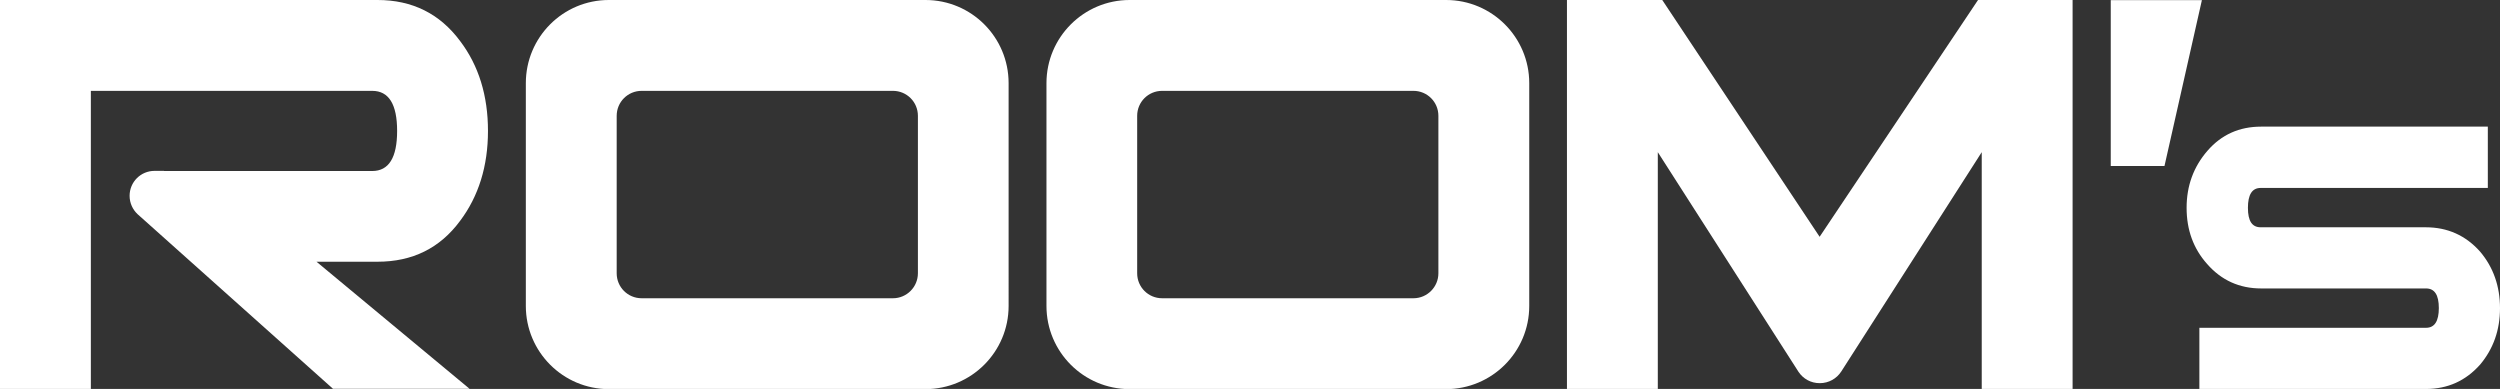
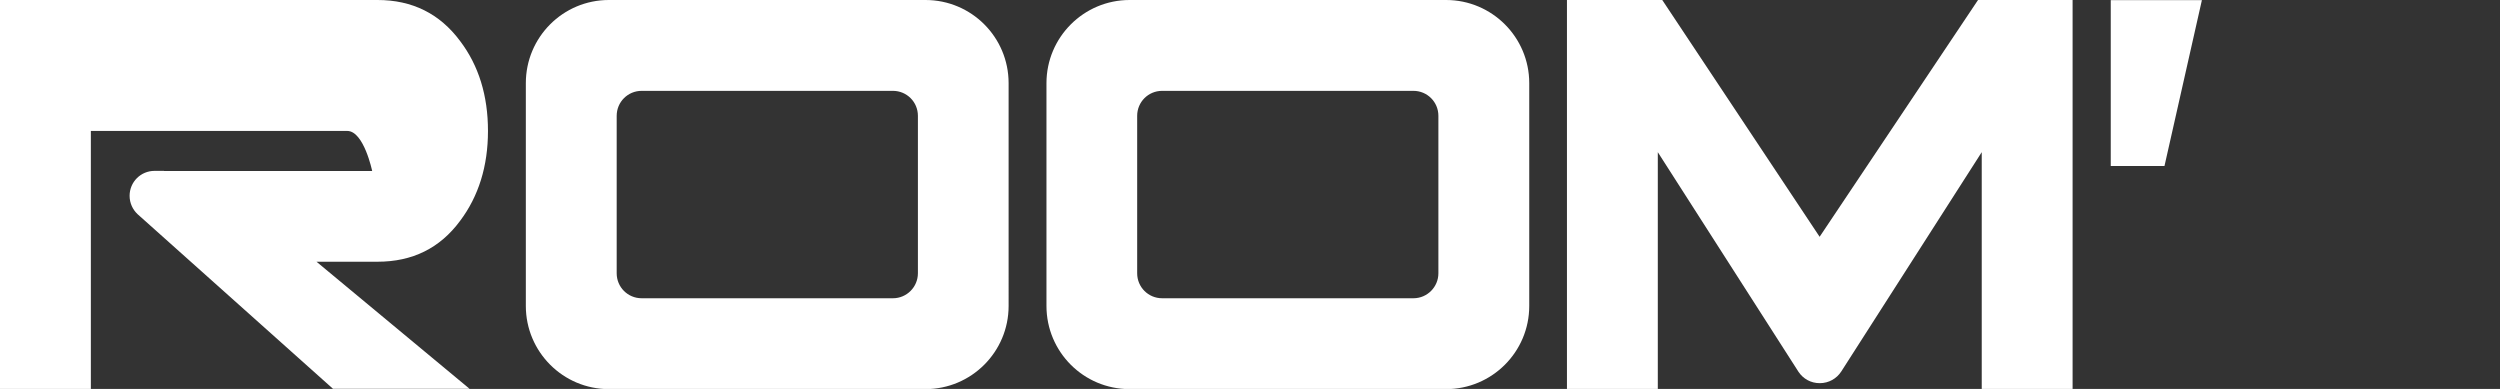
<svg xmlns="http://www.w3.org/2000/svg" viewBox="0 0 168.4 26.2" id="Ebene_2">
  <rect x="0" y="0" width="168.4" height="26.2" fill="#333333" stroke="none" />
  <g id="Ebene_1-2">
-     <path fill="#fff" d="M168.4,20.75c0,1.49-.45,2.75-1.34,3.81-.97,1.09-2.18,1.64-3.64,1.64h-15.27v-4.12h15.27c.57,0,.86-.44.86-1.33s-.29-1.32-.86-1.32h-11.11c-1.46,0-2.68-.55-3.64-1.65-.92-1.03-1.38-2.29-1.38-3.78s.47-2.77,1.41-3.85c.94-1.08,2.14-1.62,3.61-1.62h15.27v4.13h-15.3c-.58,0-.86.45-.86,1.34s.28,1.31.86,1.31h11.12c1.47,0,2.69.55,3.66,1.64.89,1.05,1.34,2.33,1.34,3.81" />
-     <path fill="#fff" d="M11.05,11.52h14.02c1.12,0,1.68-.9,1.68-2.7s-.56-2.7-1.68-2.7H6.12v20.08H0V0h25.43c2.34,0,4.19.92,5.56,2.76,1.26,1.66,1.88,3.69,1.88,6.06s-.63,4.4-1.88,6.06c-1.36,1.84-3.21,2.75-5.56,2.75h-4.11l10.31,8.56h-9.2l-11.85-10.59-1.31-1.17c-.33-.31-.54-.75-.54-1.24,0-.93.75-1.68,1.68-1.68h.64" />
+     <path fill="#fff" d="M11.05,11.52h14.02s-.56-2.7-1.68-2.7H6.12v20.08H0V0h25.43c2.34,0,4.19.92,5.56,2.76,1.26,1.66,1.88,3.69,1.88,6.06s-.63,4.4-1.88,6.06c-1.36,1.84-3.21,2.75-5.56,2.75h-4.11l10.31,8.56h-9.2l-11.85-10.59-1.31-1.17c-.33-.31-.54-.75-.54-1.24,0-.93.75-1.68,1.68-1.68h.64" />
    <path fill="#fff" d="M61.83,18.41c0,.92-.75,1.68-1.68,1.68h-16.93c-.93,0-1.68-.75-1.68-1.68V7.8c0-.93.75-1.68,1.68-1.68h16.93c.93,0,1.68.75,1.68,1.68v10.61M67.94,5.6C67.94,2.51,65.44,0,62.34,0h-21.33c-3.09,0-5.59,2.51-5.59,5.6v15.01c0,3.09,2.51,5.6,5.59,5.6h21.33c3.09,0,5.6-2.51,5.6-5.6V5.6Z" />
    <path fill="#fff" d="M96.89,18.41c0,.92-.75,1.68-1.68,1.68h-16.93c-.93,0-1.68-.75-1.68-1.68V7.8c0-.93.75-1.68,1.68-1.68h16.93c.93,0,1.68.75,1.68,1.68v10.61M103.01,5.6C103.01,2.51,100.5,0,97.41,0h-21.32c-3.09,0-5.6,2.51-5.6,5.6v15.01c0,3.09,2.5,5.6,5.6,5.6h21.32c3.09,0,5.6-2.51,5.6-5.6V5.6Z" />
    <path fill="#fff" d="M124.03,25.02c-.31.48-.84.79-1.45.79s-1.12-.3-1.43-.76l-9.48-14.8v15.95h-6.12V0h6.42l10.6,15.95L133.24,0h6.37v26.2h-6.12v-15.95l-9.46,14.77" />
    <polyline fill="#fff" points="148.32 .01 145.8 11.18 142.18 11.18 142.18 .01 148.32 .01" />
  </g>
</svg>